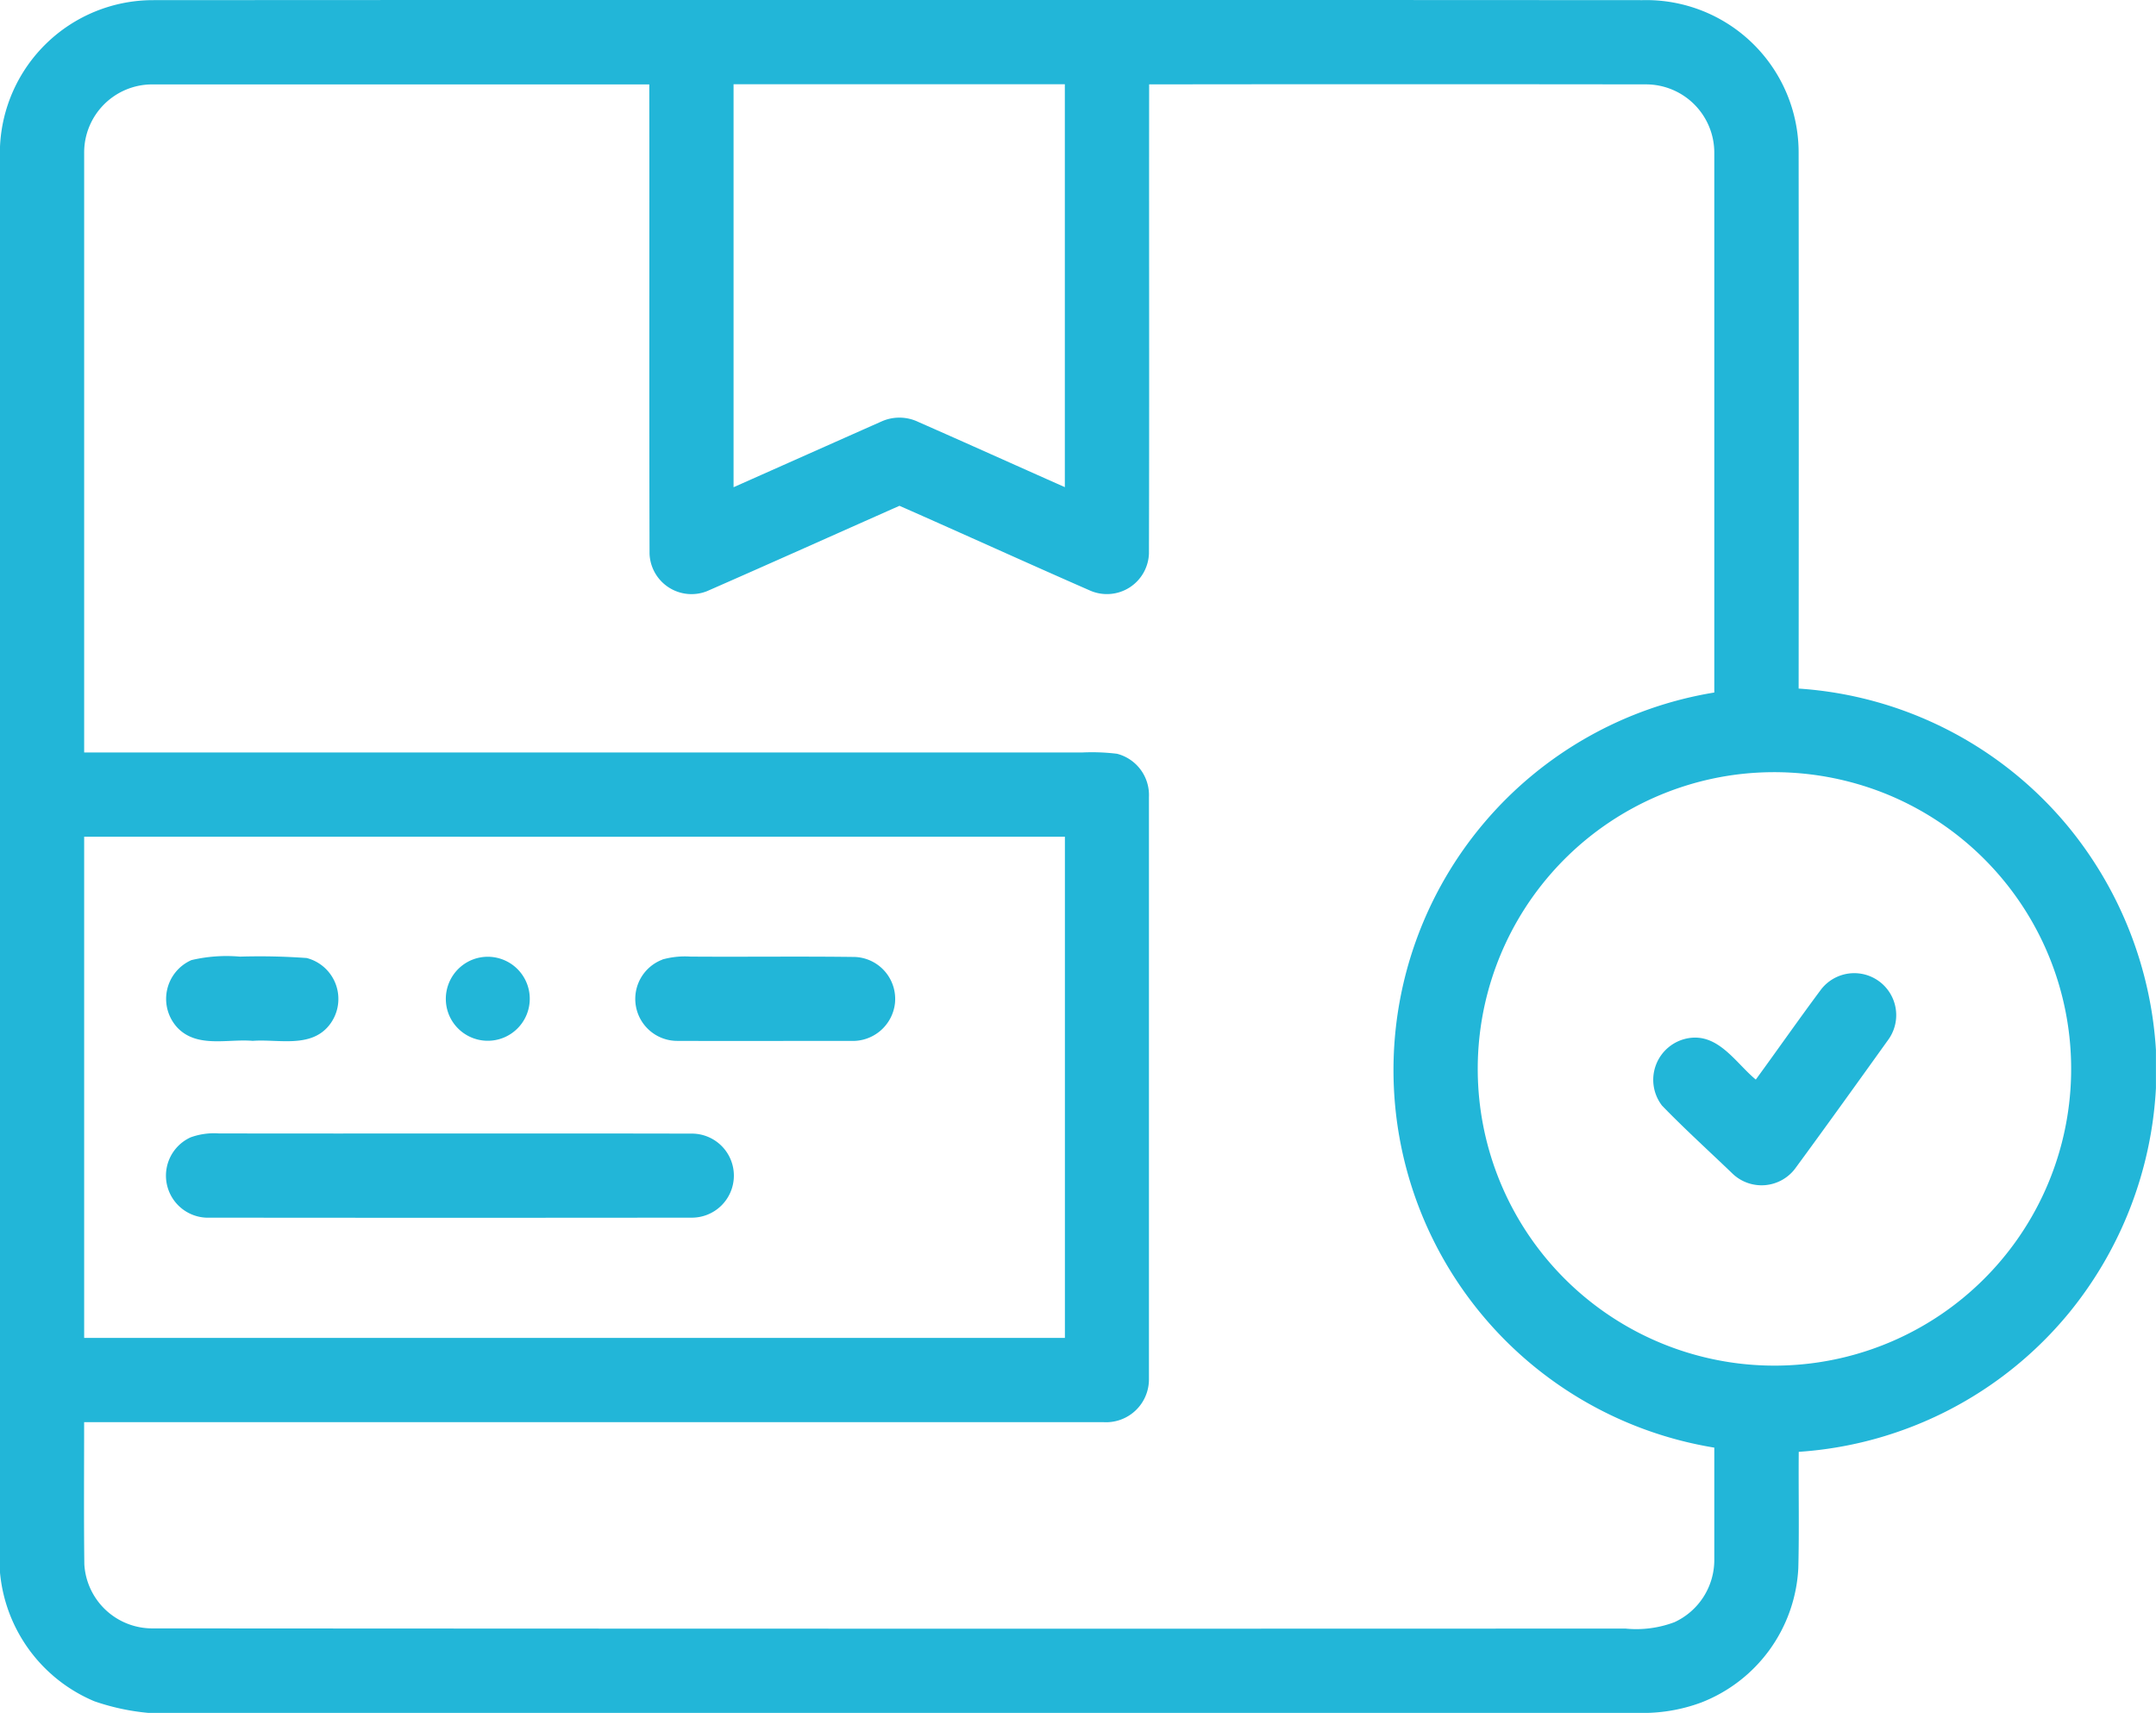
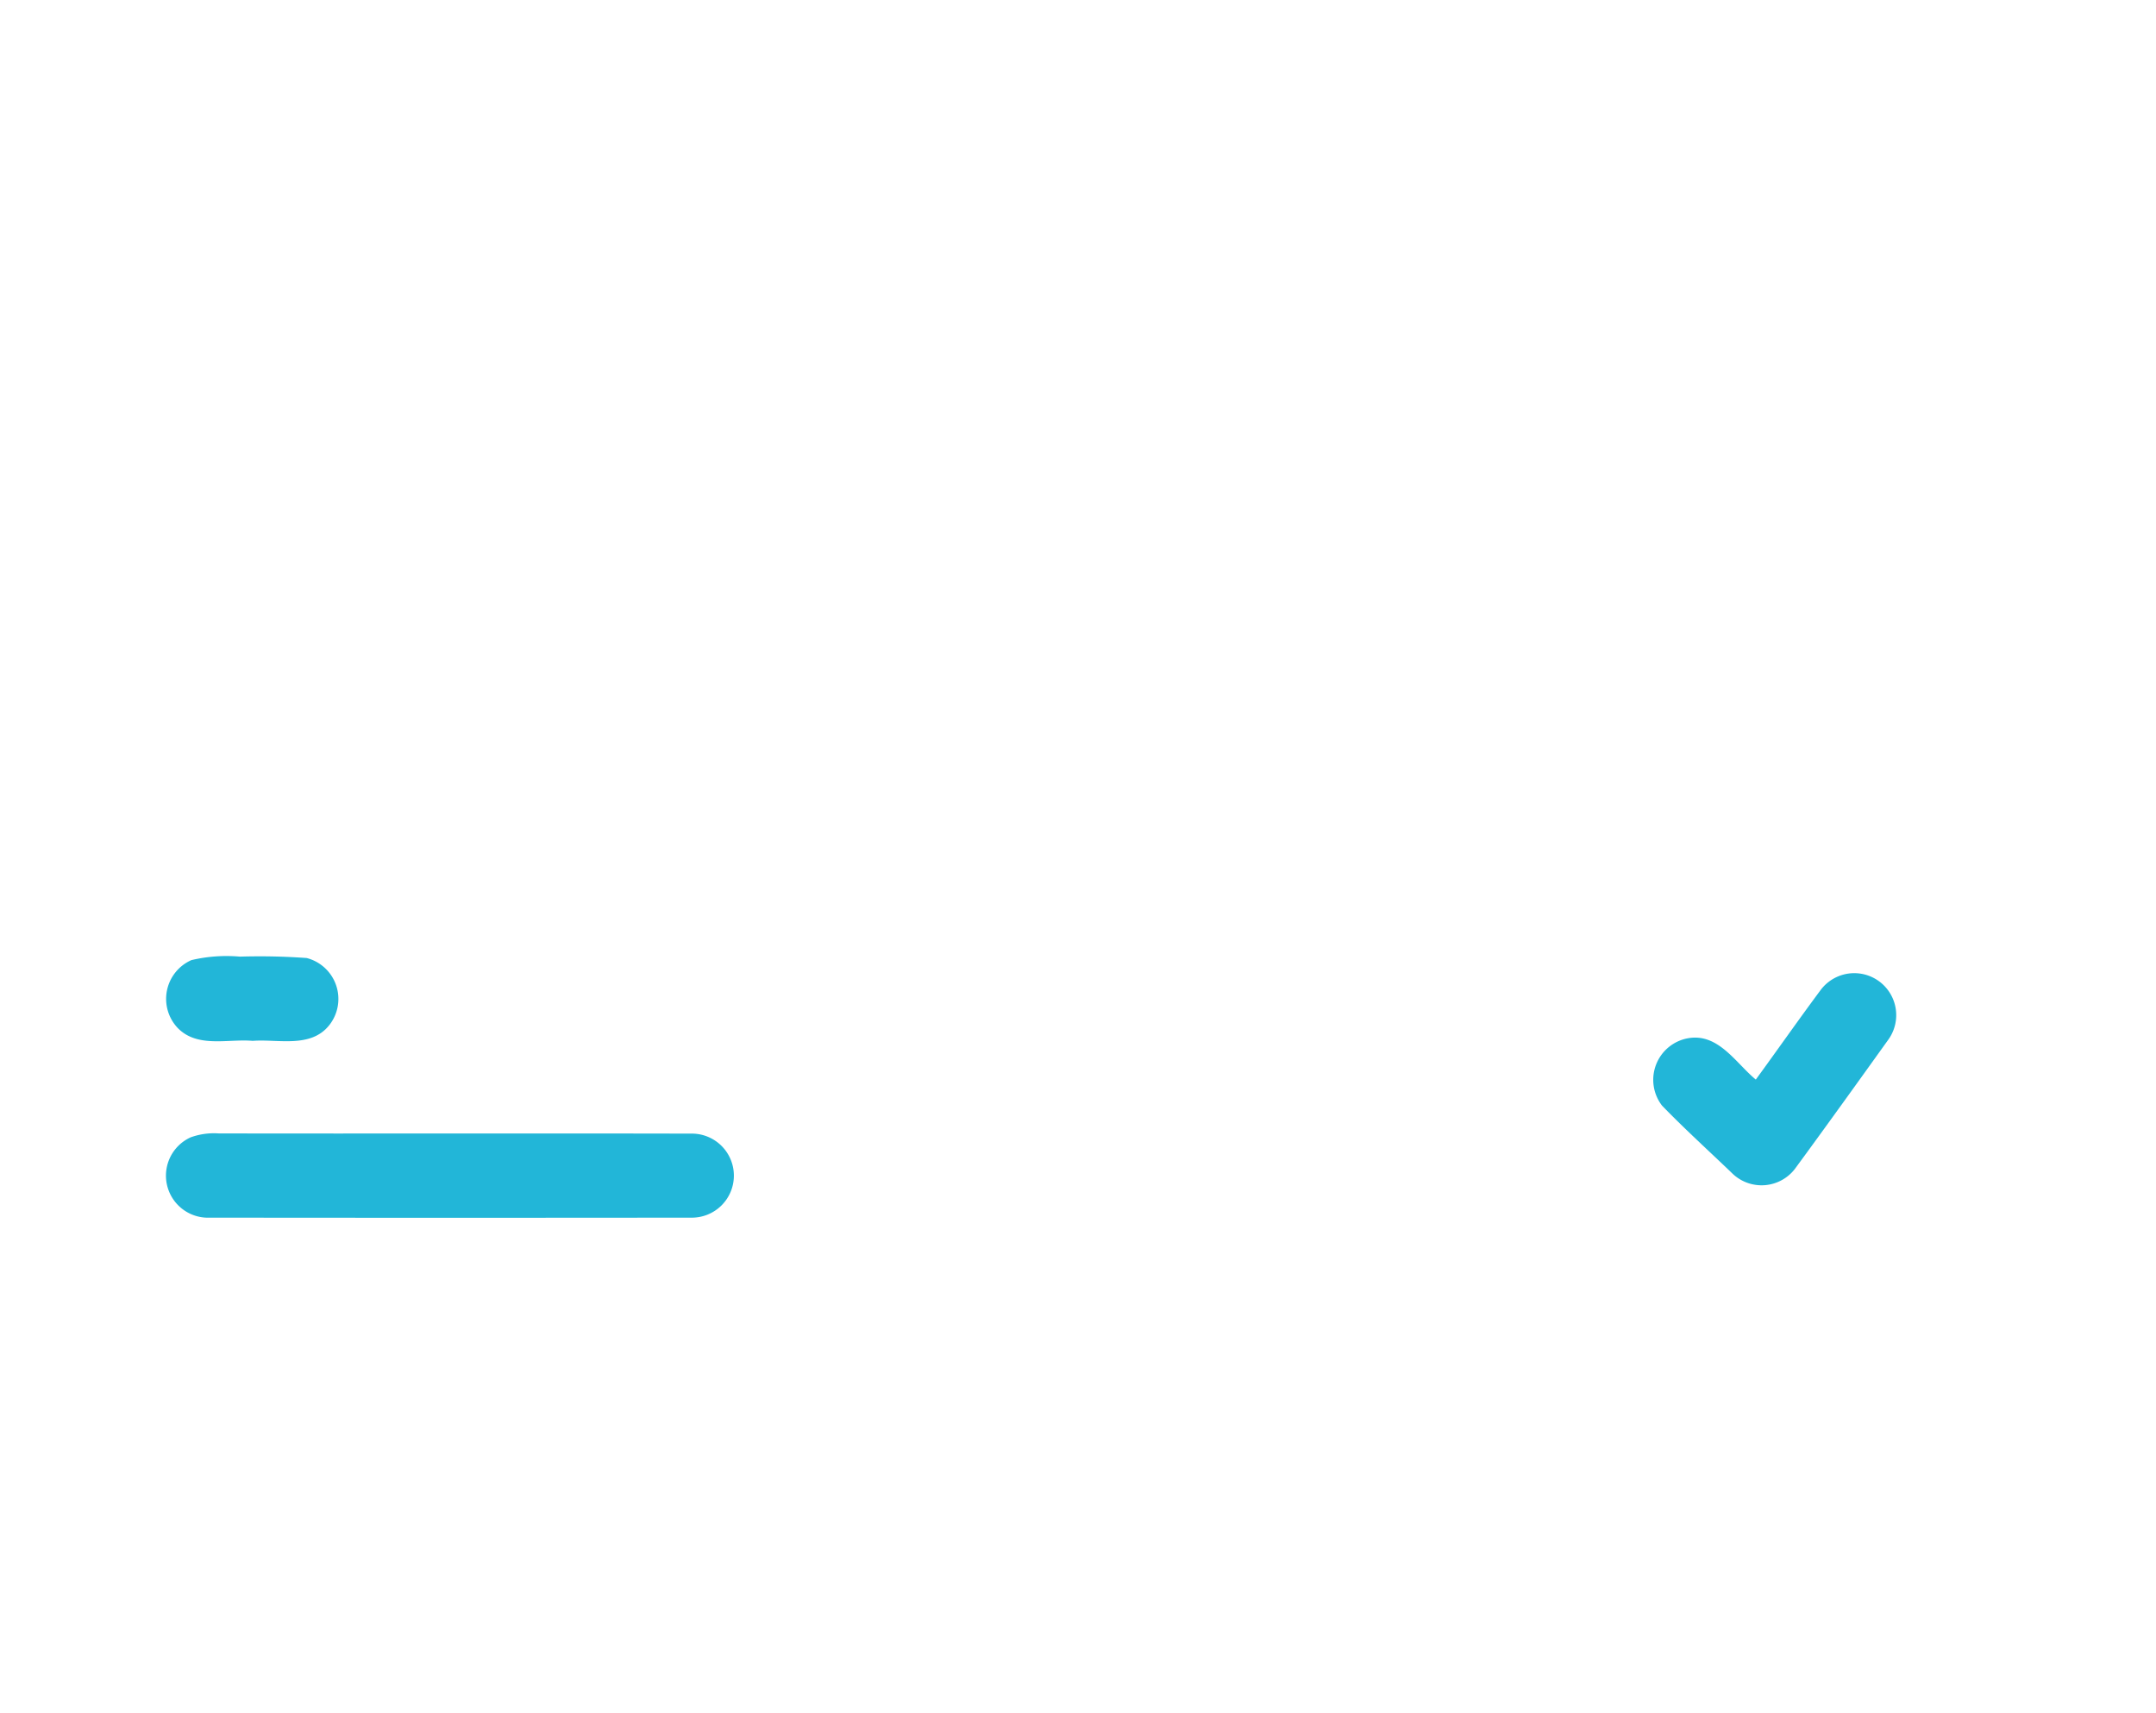
<svg xmlns="http://www.w3.org/2000/svg" id="establishdata" width="74.291" height="59.013" viewBox="0 0 74.291 59.013">
-   <path id="Path_17122" data-name="Path 17122" d="M0,57.714a5.281,5.281,0,0,1,5.225-5.047q25.683-.015,51.367,0a5.252,5.252,0,0,1,5.385,5.276q.009,9.222,0,18.442a13.178,13.178,0,0,1,9.285,4.752,13.41,13.41,0,0,1,3.027,7.7v1.313a13.357,13.357,0,0,1-3,7.75,13.194,13.194,0,0,1-9.308,4.781c-.012,1.336.019,2.673-.015,4.009a5.25,5.25,0,0,1-3.352,4.63,5.78,5.78,0,0,1-2.169.355q-24.951,0-49.9,0a7.874,7.874,0,0,1-3.292-.4A5.338,5.338,0,0,1,0,106.841V57.714m2.9.219q0,10.327,0,20.654,17.19,0,34.383,0a7.14,7.14,0,0,1,1.207.044,1.468,1.468,0,0,1,1.1,1.489q0,10.023,0,20.048a1.477,1.477,0,0,1-1.577,1.49q-17.556,0-35.114,0c0,1.634-.013,3.268.007,4.9a2.346,2.346,0,0,0,2.323,2.206q25.389.017,50.778.006a3.723,3.723,0,0,0,1.693-.221,2.361,2.361,0,0,0,1.371-2.158c0-1.286,0-2.57,0-3.855a13.18,13.18,0,0,1,0-26.015q0-9.291,0-18.584a2.355,2.355,0,0,0-2.346-2.368q-8.565-.011-17.128,0c-.007,5.389.009,10.778-.007,16.167a1.449,1.449,0,0,1-2.011,1.28c-2.2-.963-4.386-1.959-6.585-2.928-2.21.979-4.415,1.97-6.63,2.94a1.447,1.447,0,0,1-1.982-1.287c-.016-5.389,0-10.781-.009-16.171q-8.571,0-17.142,0A2.346,2.346,0,0,0,2.9,57.933m22.377-2.367q0,6.941,0,13.882c1.7-.755,3.408-1.516,5.112-2.272a1.507,1.507,0,0,1,1.254.023c1.686.741,3.366,1.5,5.049,2.246V55.565q-5.709,0-11.416,0m34.428,23.8a10.224,10.224,0,1,0,5.273.644,10.3,10.3,0,0,0-5.273-.644M2.9,81.489q0,8.634,0,17.267,16.9,0,33.794,0,0-8.634,0-17.267Q19.8,81.491,2.9,81.489Z" transform="translate(0 -52.662)" fill="#22b6d8" />
  <path id="Path_17123" data-name="Path 17123" d="M40.323,279.882a5.286,5.286,0,0,1,1.672-.12,22.548,22.548,0,0,1,2.3.048,1.456,1.456,0,0,1,.77,2.323c-.641.792-1.753.464-2.631.531-.856-.074-1.9.253-2.58-.44A1.459,1.459,0,0,1,40.323,279.882Z" transform="translate(-33.727 -246.804)" fill="#22b6d8" />
-   <path id="Path_17124" data-name="Path 17124" d="M106.79,279.925a1.447,1.447,0,1,1-.826,1.886A1.453,1.453,0,0,1,106.79,279.925Z" transform="translate(-90.501 -246.866)" fill="#22b6d8" />
-   <path id="Path_17125" data-name="Path 17125" d="M151.815,279.882a2.88,2.88,0,0,1,.965-.1c1.891.014,3.783-.013,5.675.013a1.447,1.447,0,0,1,1.373,1.608,1.462,1.462,0,0,1-1.524,1.283c-1.988,0-3.977.007-5.965,0a1.447,1.447,0,0,1-.524-2.8Z" transform="translate(-128.991 -246.825)" fill="#22b6d8" />
  <path id="Path_17126" data-name="Path 17126" d="M398.338,284.231a1.446,1.446,0,0,1,2.322,1.722c-1.072,1.495-2.145,2.991-3.233,4.472a1.449,1.449,0,0,1-2.133.174c-.815-.784-1.656-1.544-2.442-2.356a1.455,1.455,0,0,1,.9-2.323c1.04-.181,1.637.852,2.33,1.425C396.838,286.31,397.572,285.258,398.338,284.231Z" transform="translate(-335.581 -250.151)" fill="#22b6d8" />
  <path id="Path_17127" data-name="Path 17127" d="M40.266,321.909a2.368,2.368,0,0,1,.95-.129c5.421.01,10.842-.006,16.261.007a1.448,1.448,0,1,1,.01,2.895q-8.284.009-16.569,0a1.449,1.449,0,0,1-.653-2.774Z" transform="translate(-33.68 -282.731)" fill="#22b6d8" />
</svg>